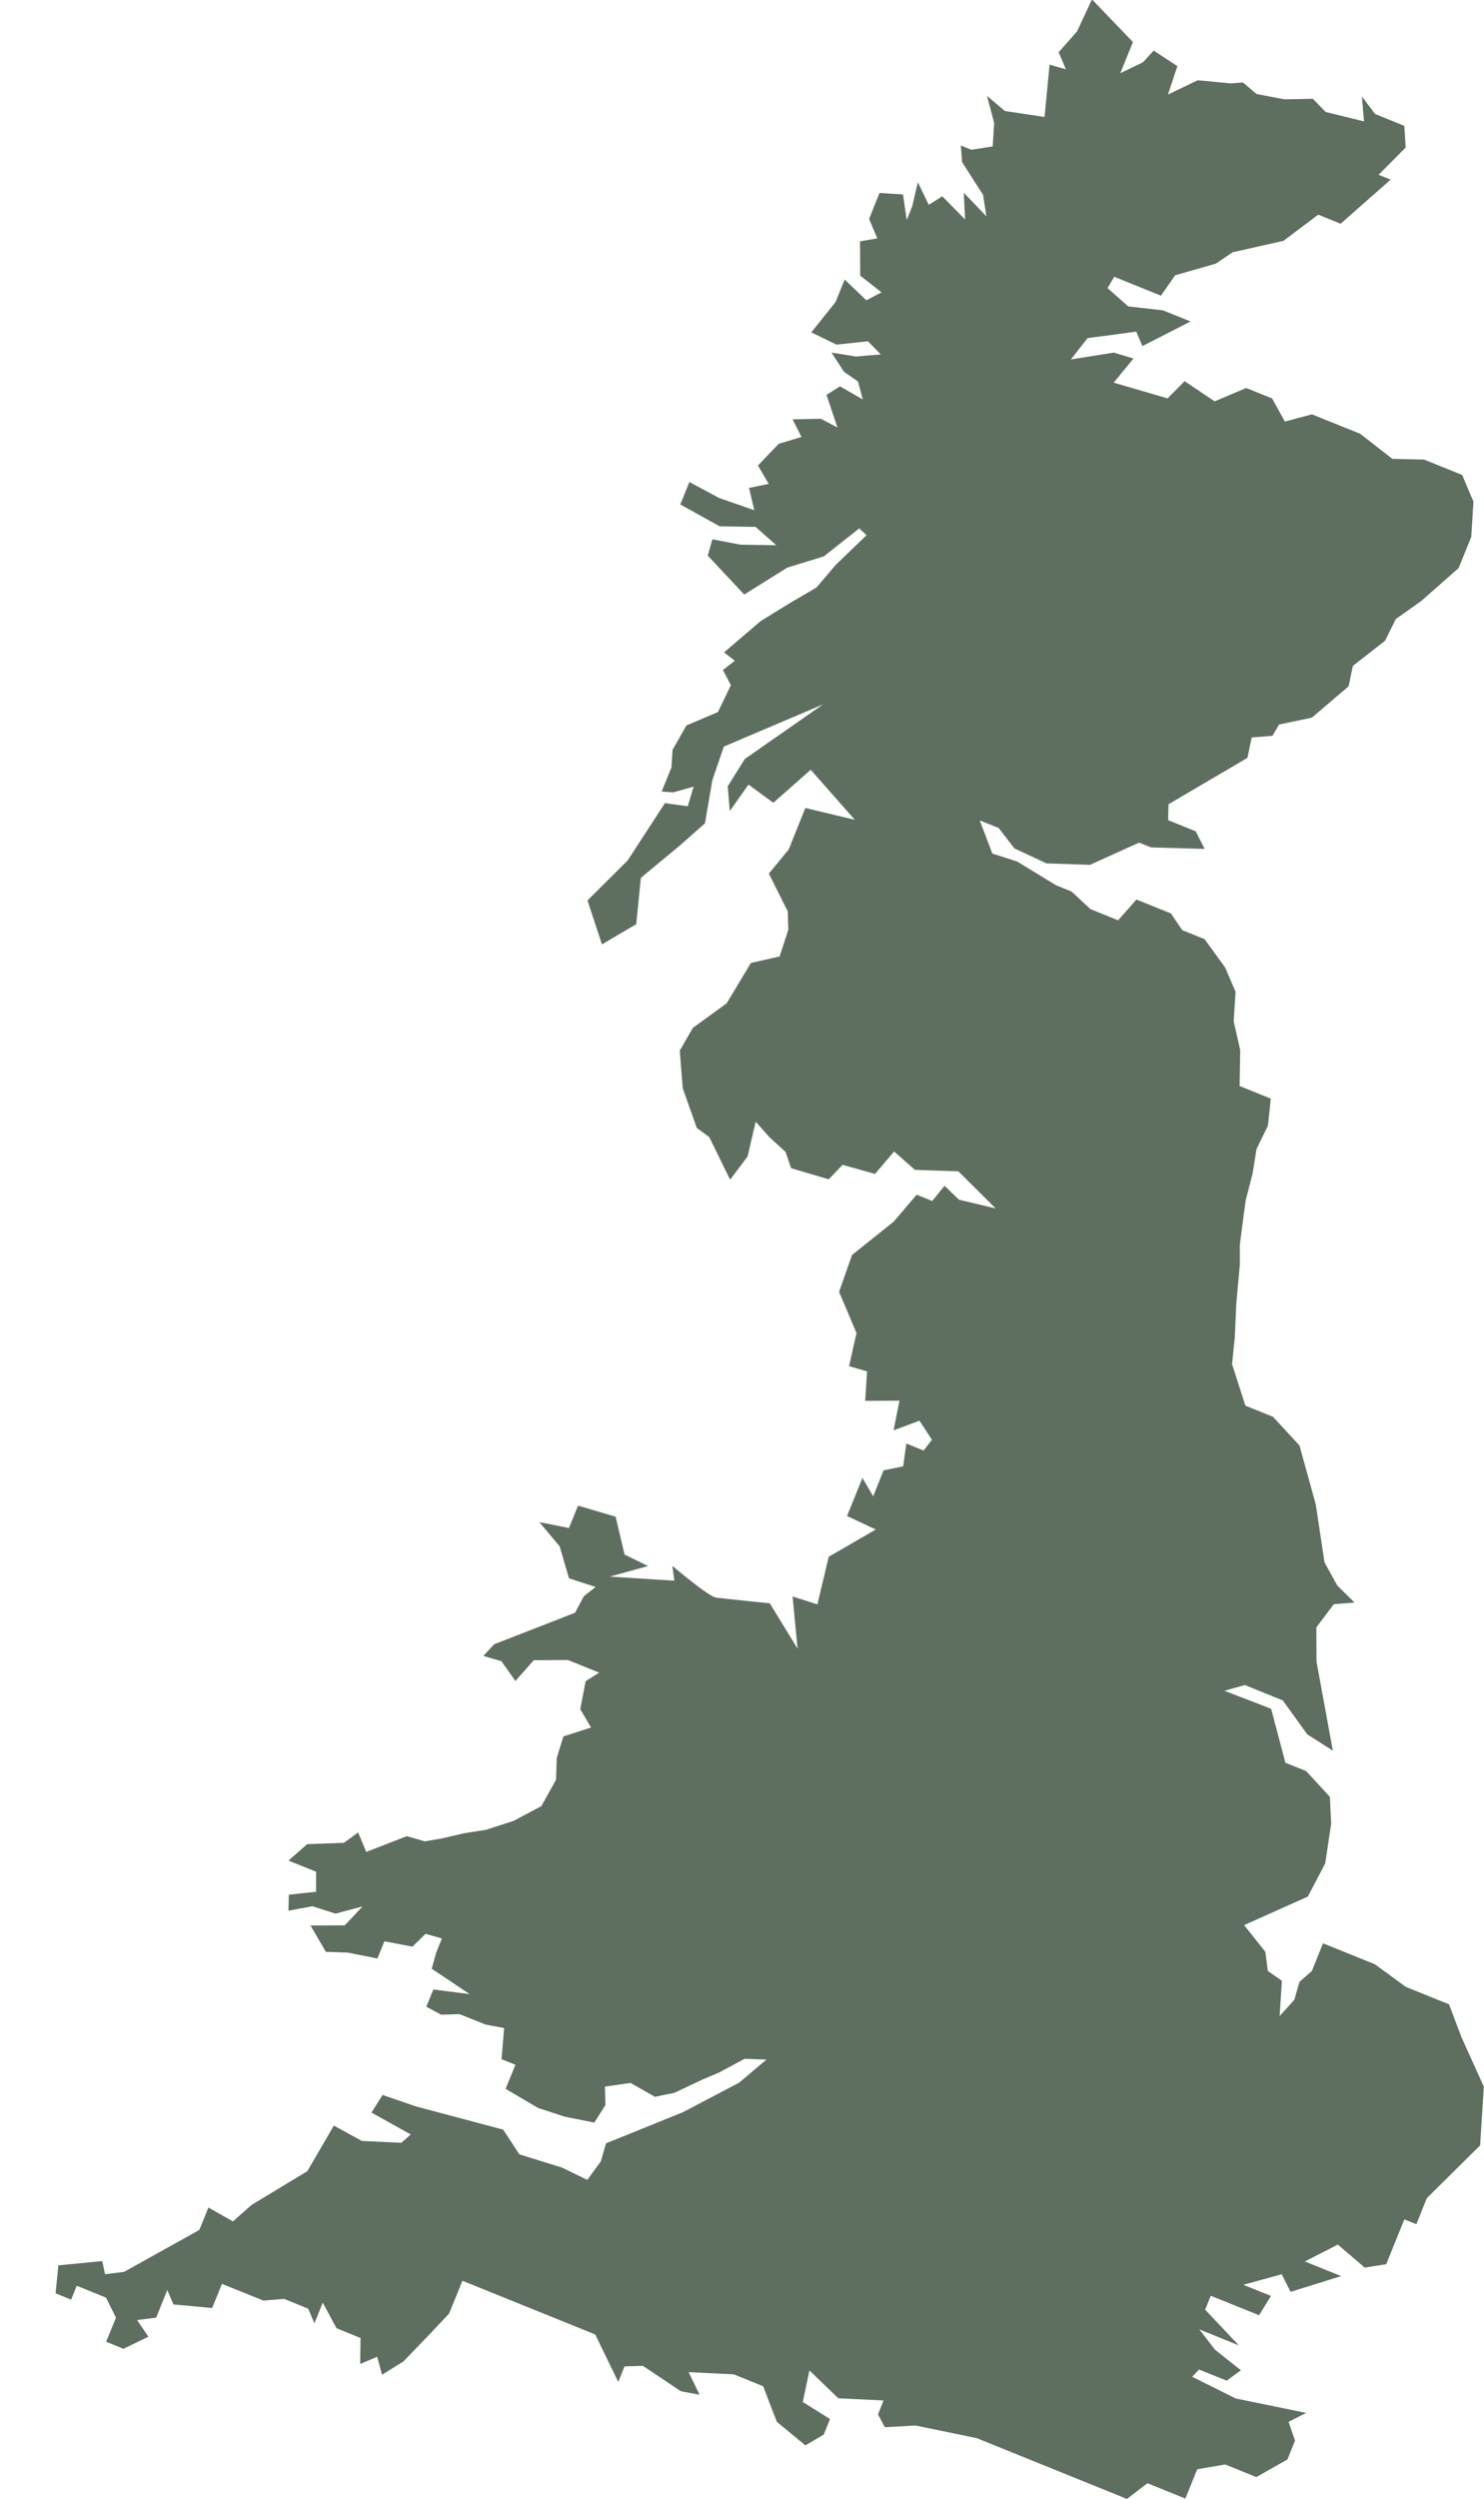
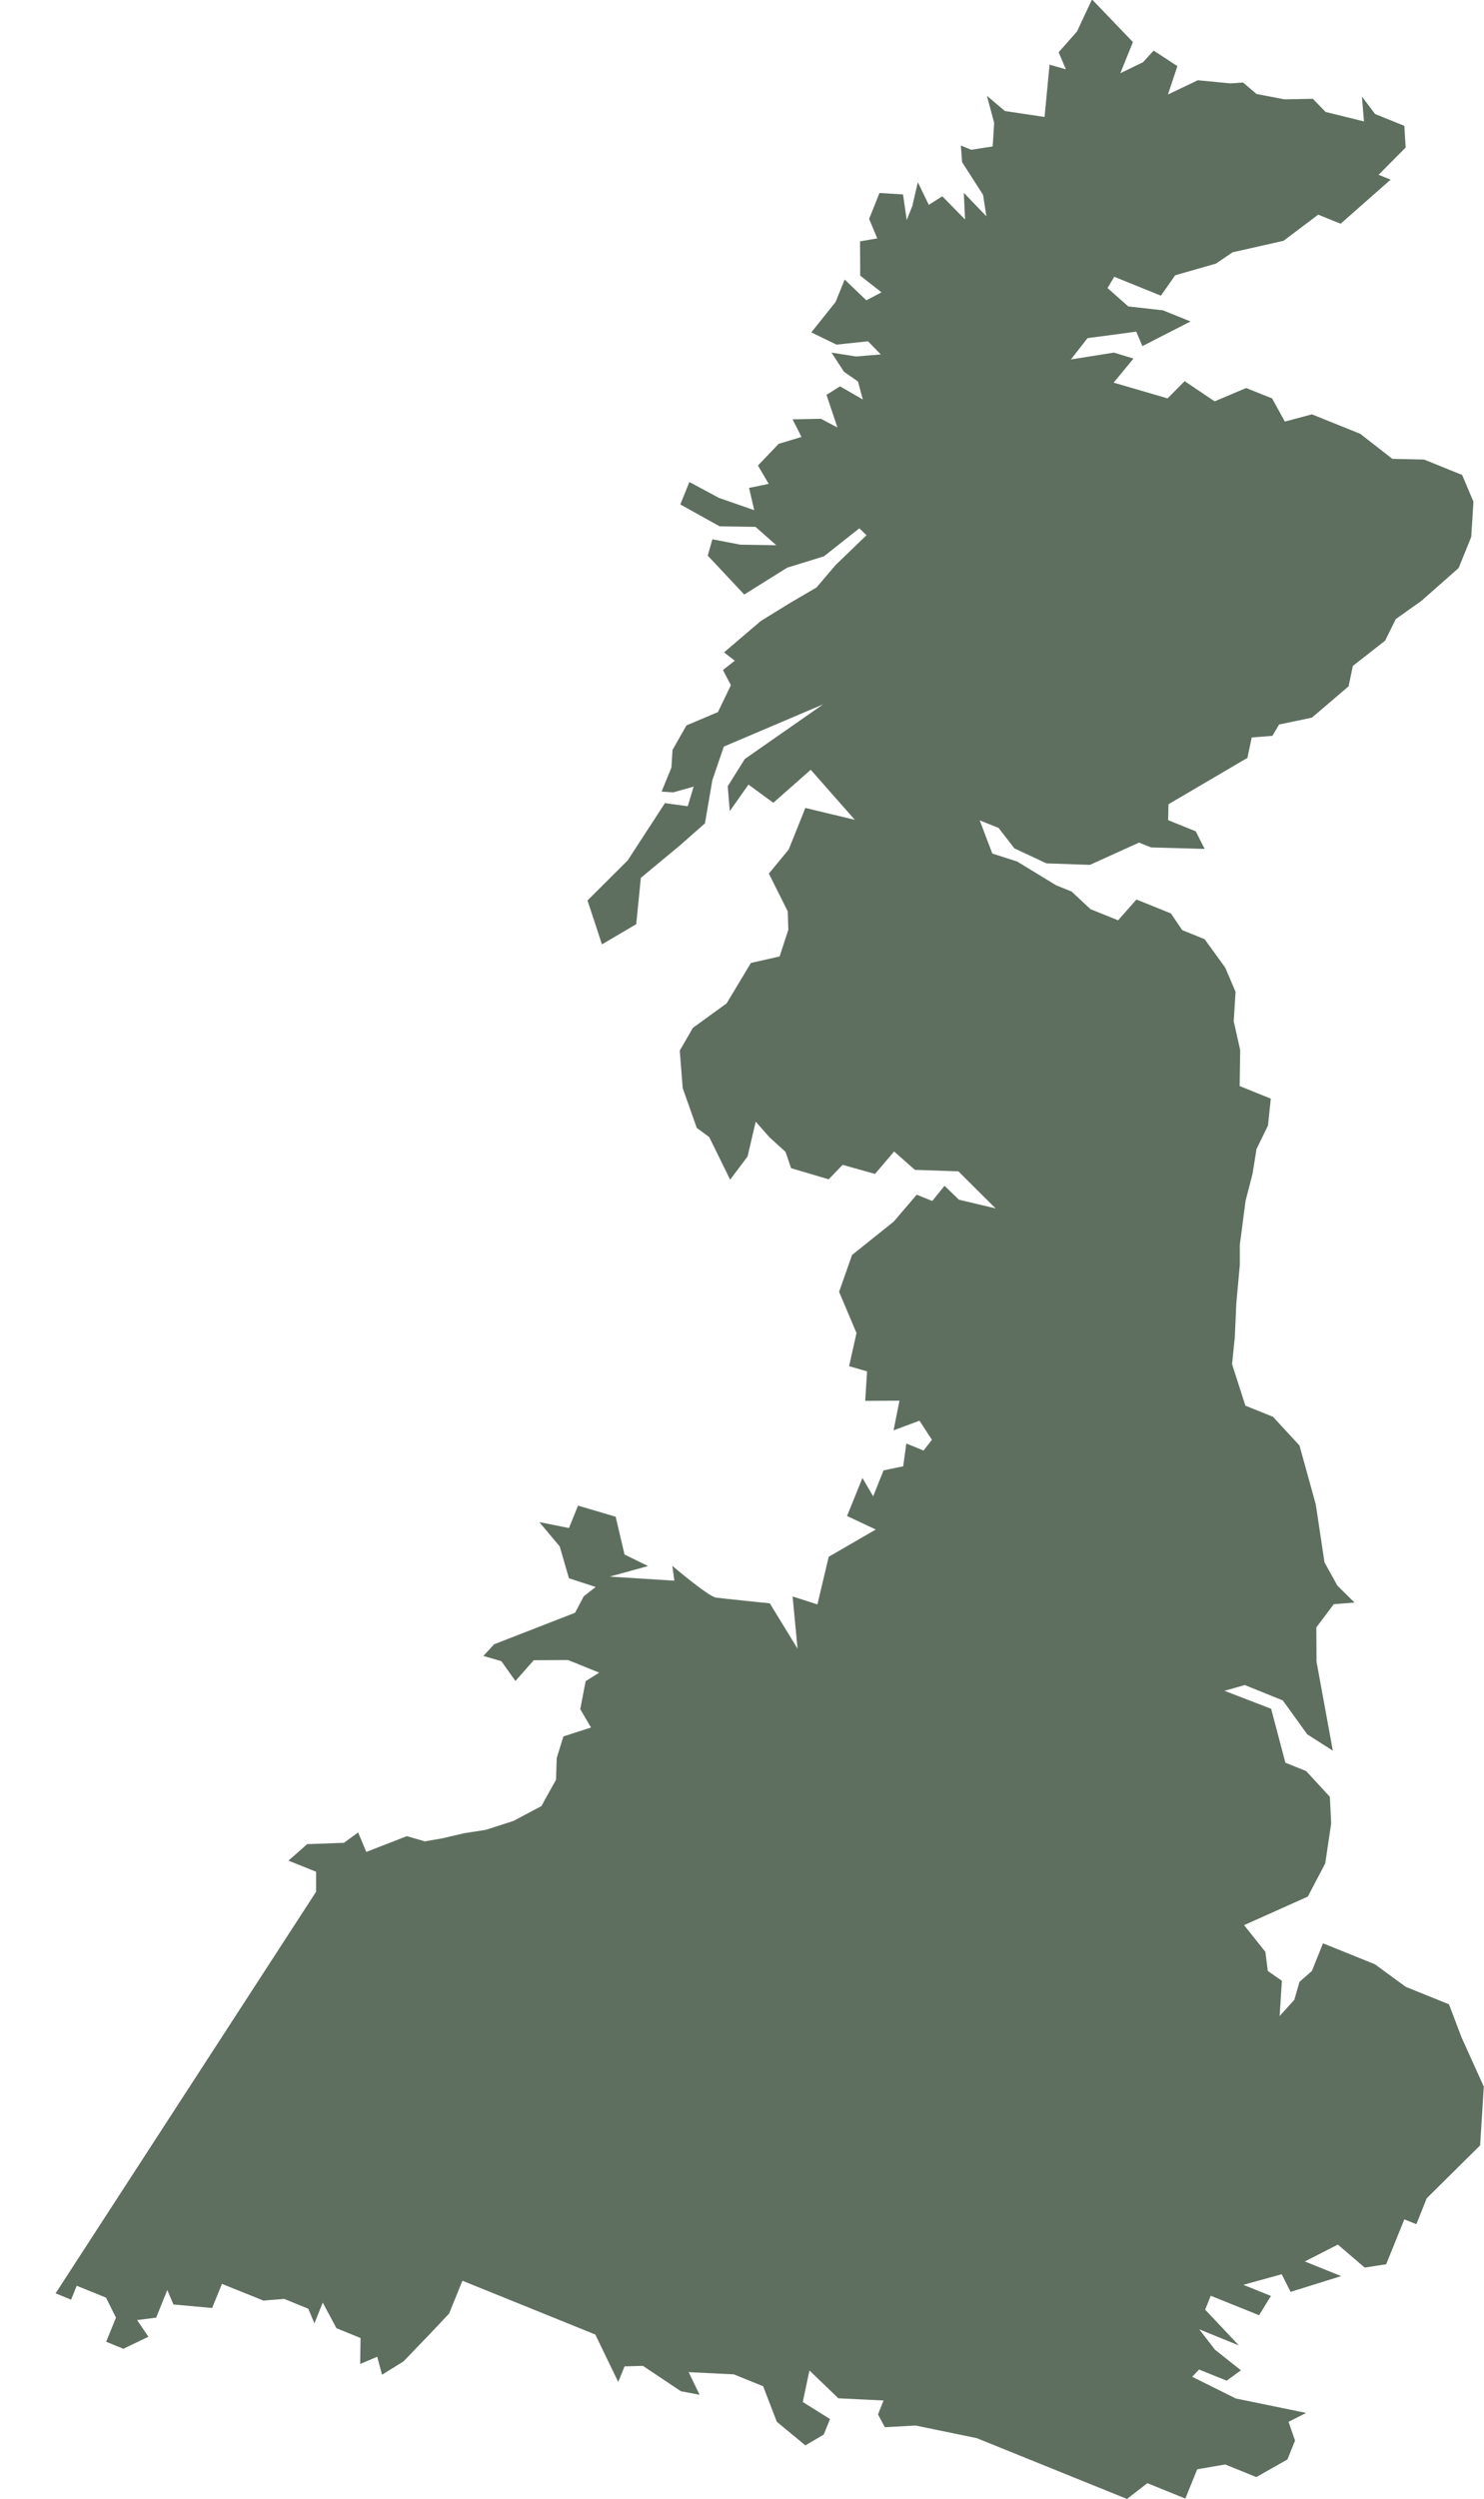
<svg xmlns="http://www.w3.org/2000/svg" width="801" height="1348">
-   <path fill-rule="evenodd" clip-rule="evenodd" fill="#5E6F60" d="M30 1237l8.4 3.4 3-7.5 15.8 6.4 5.4 10.8-5.3 13 9.3 3.8 13.5-6.5-6.1-9 10.3-1.3 6-14.9 3.3 7.8 20.9 1.9 5.3-13 22.4 9 11.2-.9 13 5.3 3.3 7.9 4.5-11.2 7.4 13.8 13 5.3-.2 14 9.2-3.9 2.6 9.7 11.6-7.2 15-15.6 9.6-10.2 7.2-17.7 71.7 29 12.4 25.6 3.4-8.4 9.9-.3 20.5 13.7 10.1 1.9-5.9-12.2 24.4 1.2 15.8 6.4 7.4 19.2 15.4 12.7 9.9-5.8 3.4-8.4-14.7-9.2 3.6-17 15.6 15 24.4 1.2-3 7.5 3.7 6.9 16.6-.9 33 6.8 81.1 32.8 11-8.5 20.5 8.3 6.4-15.8 15.1-2.6 16.8 6.8 16.8-9.5 4.1-10.2-3.5-10.1 9.5-4.8-38-7.8-23.5-11.7 3.7-3.9 14.9 6 7.7-5.6-14-11.1-8.5-11 21.4 8.7-18.2-19.3 3-7.5 26.1 10.5 6.4-10.4-14.9-6 20.7-5.7 4.8 9.5 27.3-8.5-19.6-7.9 17.8-9.1 14.5 12.4 11.6-1.8 9.8-24.2 6.5 2.6 5.6-14 28.8-28.5 2-31.7-12-26.5-6.8-17.9-23.3-9.4-16.7-12.2-28-11.3-6 14.9-6.7 5.9-2.8 9.7-7.9 8.7 1.2-19-7.6-5.3-1.3-10.3-11.5-14.4 34.4-15.4 9.4-17.9 3.2-21.5-.7-14.4-12.8-13.9-11.2-4.5-7.7-29.1-25.2-9.7 11-3.1 20.5 8.3 13.2 18.3 13.8 8.8-8.8-48-.1-18.5 9.4-12.5 11.2-.9-9.3-9.2-6.9-12.5-4.7-31.2-8.8-31.8-14.3-15.5-14.9-6-7.2-22.4 1.5-14.6.8-18.1 1.9-20.9v-10.8l3.1-23.7 3.8-14.7 2.1-13.2 6.2-12.7 1.5-14.5-16.8-6.8.3-19.4-3.5-15.5 1-15.9-5.6-13.1-11.1-15.3-12.1-4.9-6.1-9-18.6-7.5-9.9 11.2-14.9-6-10.2-9.5-8.4-3.4-21-12.8-13.4-4.3-6.8-17.9 10.2 4.1 8.5 11 17.3 8.1 23.5.8 26.5-12 6.5 2.6 28.9.8-4.8-9.5-14.9-6 .2-8.6 42.6-25 2.3-11 11.2-.9 3.6-6.1 17.7-3.7 19.8-16.9 2.3-11 17.4-13.6 5.8-11.7 13.7-9.7 20.2-17.8 6.8-16.8 1.2-19-6.1-14.4-20.5-8.3-17.2-.4-17.3-13.5-26.1-10.5-14.6 3.9-6.9-12.5-14-5.6-17 7.2-16.2-10.9-9.2 9.3-29.1-8.5 10.7-13-10.6-3.2-23.2 3.7 9-11.5 26.3-3.5 3.3 7.8 26-13.3-14.9-6-18.7-2.1-11.2-9.9 3.6-6.1 25.2 10.2 7.7-11 22-6.3 9-6.1 27.5-6.2 18.7-14.1 12.1 4.9 27-23.8-6.5-2.6 14.6-14.7-.7-11.7-15.8-6.4-7.1-9.4 1.1 13.4-20.7-5.1-6.9-7.1-15.3.3-15.1-2.9-7.3-6.2-6.7.5-17.7-1.7-16.1 7.7 5.1-15.3-12.8-8.4-5.8 6.3-12.2 5.9 6.8-16.8-22.1-23-8.1 17.3-9.9 11.2 3.9 9.2-8.8-2.5-2.7 28.2-21.4-3.2-9.7-8.2 3.9 14.6-.8 12.7-11.6 1.8-5.6-2.3.7 9 11.3 17.6 1.8 11.6-12.2-12.7.7 14.4-12.3-12.5-7.3 4.6-5.9-12.2-3 12.9-3 7.5-2-13.8-12.7-.8-5.6 14 4.4 10.5-9.3 1.6.1 18.5 11.5 9-8.2 4.3-11.7-11.2-4.9 12.1-13.1 16.4 13.6 6.6 17-1.8 6.9 7.1-13.4 1.1-13.2-2.1 6.7 10.3 7.6 5.3 2.6 9.7-12.3-7.1-7.3 4.6 5.9 17.6-8.9-4.7-15.3.3 4.8 9.5-12.3 3.7-11.2 11.7 5.8 9.9-10.6 2.2 2.8 12-19-6.6-16-8.6-4.9 12.1 21.2 11.8 19.4.3 11.2 9.9-19.4-.3-15.1-2.9-2.5 8.8 19.7 21 23.2-14.5 19.8-6.1 19.1-15.1 3.9 3.7-16.7 16.1-10.3 12.1-14.2 8.3-15.9 9.8-19.8 16.9 5.8 4.5-6.4 5 4.3 8.2-7 14.5-17 7.2-7.5 13.2-.6 9.5-5.3 13 6.3.4 11-3.1-3.2 10.6-12.3-1.7-20.1 30.9-21.7 21.6 7.8 23.7 18.5-10.9 2.5-25L367 456l13.5-11.9 4-23.3 6.2-18.1 53.6-22.8-42.3 29.5-9.2 14.7 1.1 13.4 10.1-14.3 13.4 9.8 20.2-17.8 23.8 27-26.7-6.4-9 22.4-10.7 13 10.2 20.4.3 9.9-4.7 14.4-15.5 3.5-13.1 21.8-18.2 13.2-7.1 12.3 1.6 20.2 7.6 21.5 6.7 4.9 11.3 23 9.4-12.5 4.4-18.8 7.4 8.4 8.7 7.9 3 8.8 20.3 6 7.5-7.8 17.5 4.9 10.3-12.1 11.2 9.9 23.5.8 20.1 20-19.8-4.7-7.8-7.5-6.6 8.2-8.4-3.4-12.4 14.5-22.5 18-7 19.9 9.4 22.2-4 17.9 9.7 2.8-1 15.9 18.5-.1-3.2 16 14-5.2 6.7 10.3-4.5 5.8-9.3-3.8-1.7 12.3-10.6 2.2-5.6 14-5.8-9.9-8.3 20.5 15.5 7.3-25.4 14.7-6.1 25.7-13.4-4.3 2.7 28.2-15-24.5s-25-2.5-29.1-3.1c-4.1-.6-23.5-17.1-23.5-17.1l1.1 8-34.9-2.2 20.7-5.7-12.7-6.2-4.8-20.4-20.3-6-4.9 12.1-16-3.2 11 13.1 5 17.2 14.4 4.7-6.4 5-4.7 8.9-43.7 17-5.8 6.3 9.7 2.8 7.6 10.7 9.9-11.2 18.5-.1 16.8 6.8-7.3 4.6-2.9 15.1 5.8 9.9-14.9 4.8-3.6 11.6-.4 11.8-7.9 14.2-15.1 8-14.9 4.8-11.6 1.8-12 2.8-9.3 1.6-9.7-2.8-21.9 8.5-4.4-10.5-7.7 5.6-19.8.7-10.1 8.9 14.9 6v10.8l-14.7 1.6-.2 8.6 12.9-2.4 12.5 4 14.6-3.9-9.6 10.2-18.5.1 8.3 14.2 11.8.4 16 3.2 3.8-9.3 15.1 2.9 7.1-6.9 8.8 2.5-3 7.5-2.5 8.8 20.5 13.7-19.6-2.5-3.8 9.3 8 4.3 9.9-.3 14 5.6 10.1 1.9-1.4 16.8 7.5 3-5.3 13 17.5 10.3 14.4 4.7 16 3.2 6-9.5-.3-9.9 13.8-2 13.2 7.5 10.6-2.2 14.8-7 9.2-3.9 13.8-7.4 11.8.4-14.8 12.5-30.3 15.9-41.5 16.8-2.8 9.7-7.3 10-13.6-6.6-23.1-7.2-8.7-13.3-47-12.5-18.1-6.2-6 9.5 21.2 11.8-5.1 4.5-21.3-1-15.1-8.3-14.3 24.6-30.1 18.2-10.1 8.9-13.2-7.5-4.9 12.1-40.6 22.6-10.3 1.3-1.5-7.1-23.7 2.3L30 1237" />
+   <path fill-rule="evenodd" clip-rule="evenodd" fill="#5E6F60" d="M30 1237l8.4 3.4 3-7.5 15.8 6.4 5.4 10.8-5.3 13 9.3 3.8 13.5-6.5-6.1-9 10.3-1.3 6-14.9 3.3 7.8 20.9 1.9 5.3-13 22.4 9 11.2-.9 13 5.3 3.3 7.9 4.5-11.2 7.4 13.8 13 5.3-.2 14 9.2-3.9 2.6 9.7 11.6-7.2 15-15.6 9.6-10.2 7.2-17.7 71.7 29 12.4 25.6 3.4-8.4 9.9-.3 20.5 13.7 10.1 1.9-5.9-12.2 24.4 1.2 15.8 6.4 7.4 19.2 15.4 12.7 9.9-5.8 3.4-8.4-14.7-9.2 3.6-17 15.6 15 24.4 1.2-3 7.5 3.7 6.9 16.6-.9 33 6.8 81.1 32.8 11-8.5 20.5 8.3 6.4-15.8 15.1-2.6 16.8 6.8 16.8-9.5 4.1-10.2-3.5-10.1 9.5-4.8-38-7.8-23.5-11.7 3.7-3.9 14.9 6 7.7-5.6-14-11.1-8.5-11 21.4 8.7-18.2-19.3 3-7.5 26.1 10.5 6.4-10.4-14.9-6 20.7-5.7 4.8 9.5 27.3-8.5-19.6-7.9 17.8-9.1 14.5 12.4 11.6-1.8 9.8-24.2 6.5 2.6 5.6-14 28.8-28.5 2-31.7-12-26.5-6.8-17.9-23.3-9.4-16.7-12.2-28-11.3-6 14.9-6.7 5.9-2.8 9.7-7.9 8.7 1.2-19-7.6-5.3-1.3-10.3-11.5-14.4 34.4-15.4 9.4-17.9 3.2-21.5-.7-14.4-12.8-13.9-11.2-4.5-7.7-29.1-25.2-9.7 11-3.1 20.5 8.3 13.2 18.3 13.8 8.8-8.8-48-.1-18.5 9.4-12.5 11.2-.9-9.3-9.2-6.9-12.5-4.7-31.2-8.8-31.8-14.3-15.5-14.9-6-7.2-22.4 1.5-14.6.8-18.1 1.9-20.9v-10.8l3.1-23.7 3.8-14.7 2.1-13.2 6.2-12.7 1.5-14.5-16.8-6.8.3-19.4-3.5-15.5 1-15.9-5.6-13.1-11.1-15.3-12.1-4.9-6.1-9-18.6-7.5-9.9 11.2-14.9-6-10.2-9.5-8.4-3.4-21-12.8-13.4-4.3-6.8-17.9 10.2 4.1 8.5 11 17.3 8.1 23.5.8 26.5-12 6.5 2.6 28.9.8-4.8-9.5-14.9-6 .2-8.6 42.6-25 2.3-11 11.2-.9 3.6-6.1 17.7-3.7 19.8-16.9 2.3-11 17.4-13.6 5.8-11.7 13.7-9.7 20.2-17.8 6.8-16.8 1.2-19-6.1-14.4-20.5-8.3-17.2-.4-17.3-13.5-26.1-10.5-14.6 3.9-6.9-12.5-14-5.6-17 7.2-16.2-10.9-9.2 9.3-29.1-8.5 10.7-13-10.6-3.2-23.2 3.7 9-11.5 26.3-3.5 3.3 7.8 26-13.3-14.9-6-18.7-2.1-11.2-9.9 3.6-6.1 25.2 10.2 7.7-11 22-6.3 9-6.1 27.5-6.2 18.7-14.1 12.1 4.9 27-23.8-6.5-2.6 14.6-14.7-.7-11.7-15.8-6.4-7.1-9.4 1.1 13.4-20.7-5.1-6.9-7.1-15.3.3-15.1-2.9-7.3-6.2-6.7.5-17.7-1.7-16.1 7.7 5.1-15.3-12.8-8.4-5.8 6.3-12.2 5.9 6.8-16.8-22.1-23-8.1 17.3-9.9 11.2 3.9 9.2-8.8-2.5-2.7 28.2-21.4-3.2-9.7-8.2 3.9 14.6-.8 12.7-11.6 1.8-5.6-2.3.7 9 11.3 17.6 1.8 11.6-12.2-12.7.7 14.4-12.3-12.5-7.3 4.6-5.9-12.2-3 12.9-3 7.5-2-13.8-12.7-.8-5.6 14 4.4 10.5-9.3 1.6.1 18.5 11.5 9-8.2 4.3-11.7-11.2-4.9 12.1-13.1 16.4 13.6 6.6 17-1.8 6.9 7.1-13.4 1.1-13.2-2.1 6.7 10.3 7.6 5.3 2.6 9.7-12.3-7.1-7.3 4.6 5.9 17.6-8.9-4.7-15.3.3 4.8 9.5-12.3 3.7-11.2 11.7 5.8 9.9-10.6 2.2 2.8 12-19-6.6-16-8.6-4.9 12.1 21.2 11.8 19.4.3 11.2 9.9-19.4-.3-15.1-2.9-2.5 8.8 19.7 21 23.2-14.5 19.8-6.1 19.1-15.1 3.9 3.7-16.7 16.1-10.3 12.1-14.2 8.3-15.9 9.8-19.8 16.9 5.8 4.5-6.4 5 4.3 8.2-7 14.5-17 7.2-7.5 13.2-.6 9.5-5.3 13 6.3.4 11-3.1-3.2 10.6-12.3-1.7-20.1 30.9-21.7 21.6 7.8 23.7 18.5-10.9 2.5-25L367 456l13.5-11.9 4-23.3 6.2-18.1 53.6-22.8-42.3 29.5-9.2 14.7 1.1 13.4 10.1-14.3 13.4 9.8 20.2-17.8 23.8 27-26.7-6.4-9 22.4-10.7 13 10.2 20.4.3 9.9-4.7 14.4-15.5 3.5-13.1 21.8-18.2 13.2-7.1 12.3 1.6 20.2 7.6 21.5 6.7 4.9 11.3 23 9.4-12.5 4.4-18.8 7.4 8.4 8.7 7.9 3 8.8 20.3 6 7.5-7.8 17.5 4.9 10.3-12.1 11.2 9.9 23.5.8 20.1 20-19.8-4.7-7.8-7.5-6.6 8.2-8.4-3.4-12.4 14.5-22.5 18-7 19.9 9.4 22.2-4 17.9 9.7 2.8-1 15.9 18.5-.1-3.2 16 14-5.2 6.7 10.3-4.5 5.8-9.3-3.8-1.7 12.3-10.6 2.2-5.6 14-5.8-9.9-8.3 20.5 15.5 7.3-25.4 14.7-6.1 25.7-13.4-4.3 2.7 28.2-15-24.5s-25-2.5-29.1-3.1c-4.1-.6-23.5-17.1-23.5-17.1l1.1 8-34.9-2.2 20.7-5.7-12.7-6.2-4.8-20.4-20.3-6-4.9 12.1-16-3.2 11 13.1 5 17.2 14.4 4.7-6.4 5-4.7 8.9-43.7 17-5.8 6.3 9.7 2.8 7.6 10.7 9.9-11.2 18.5-.1 16.8 6.8-7.3 4.6-2.9 15.1 5.8 9.9-14.9 4.8-3.6 11.6-.4 11.8-7.9 14.2-15.1 8-14.9 4.8-11.6 1.8-12 2.8-9.3 1.6-9.7-2.8-21.9 8.5-4.4-10.5-7.7 5.6-19.8.7-10.1 8.9 14.9 6v10.8L30 1237" />
</svg>